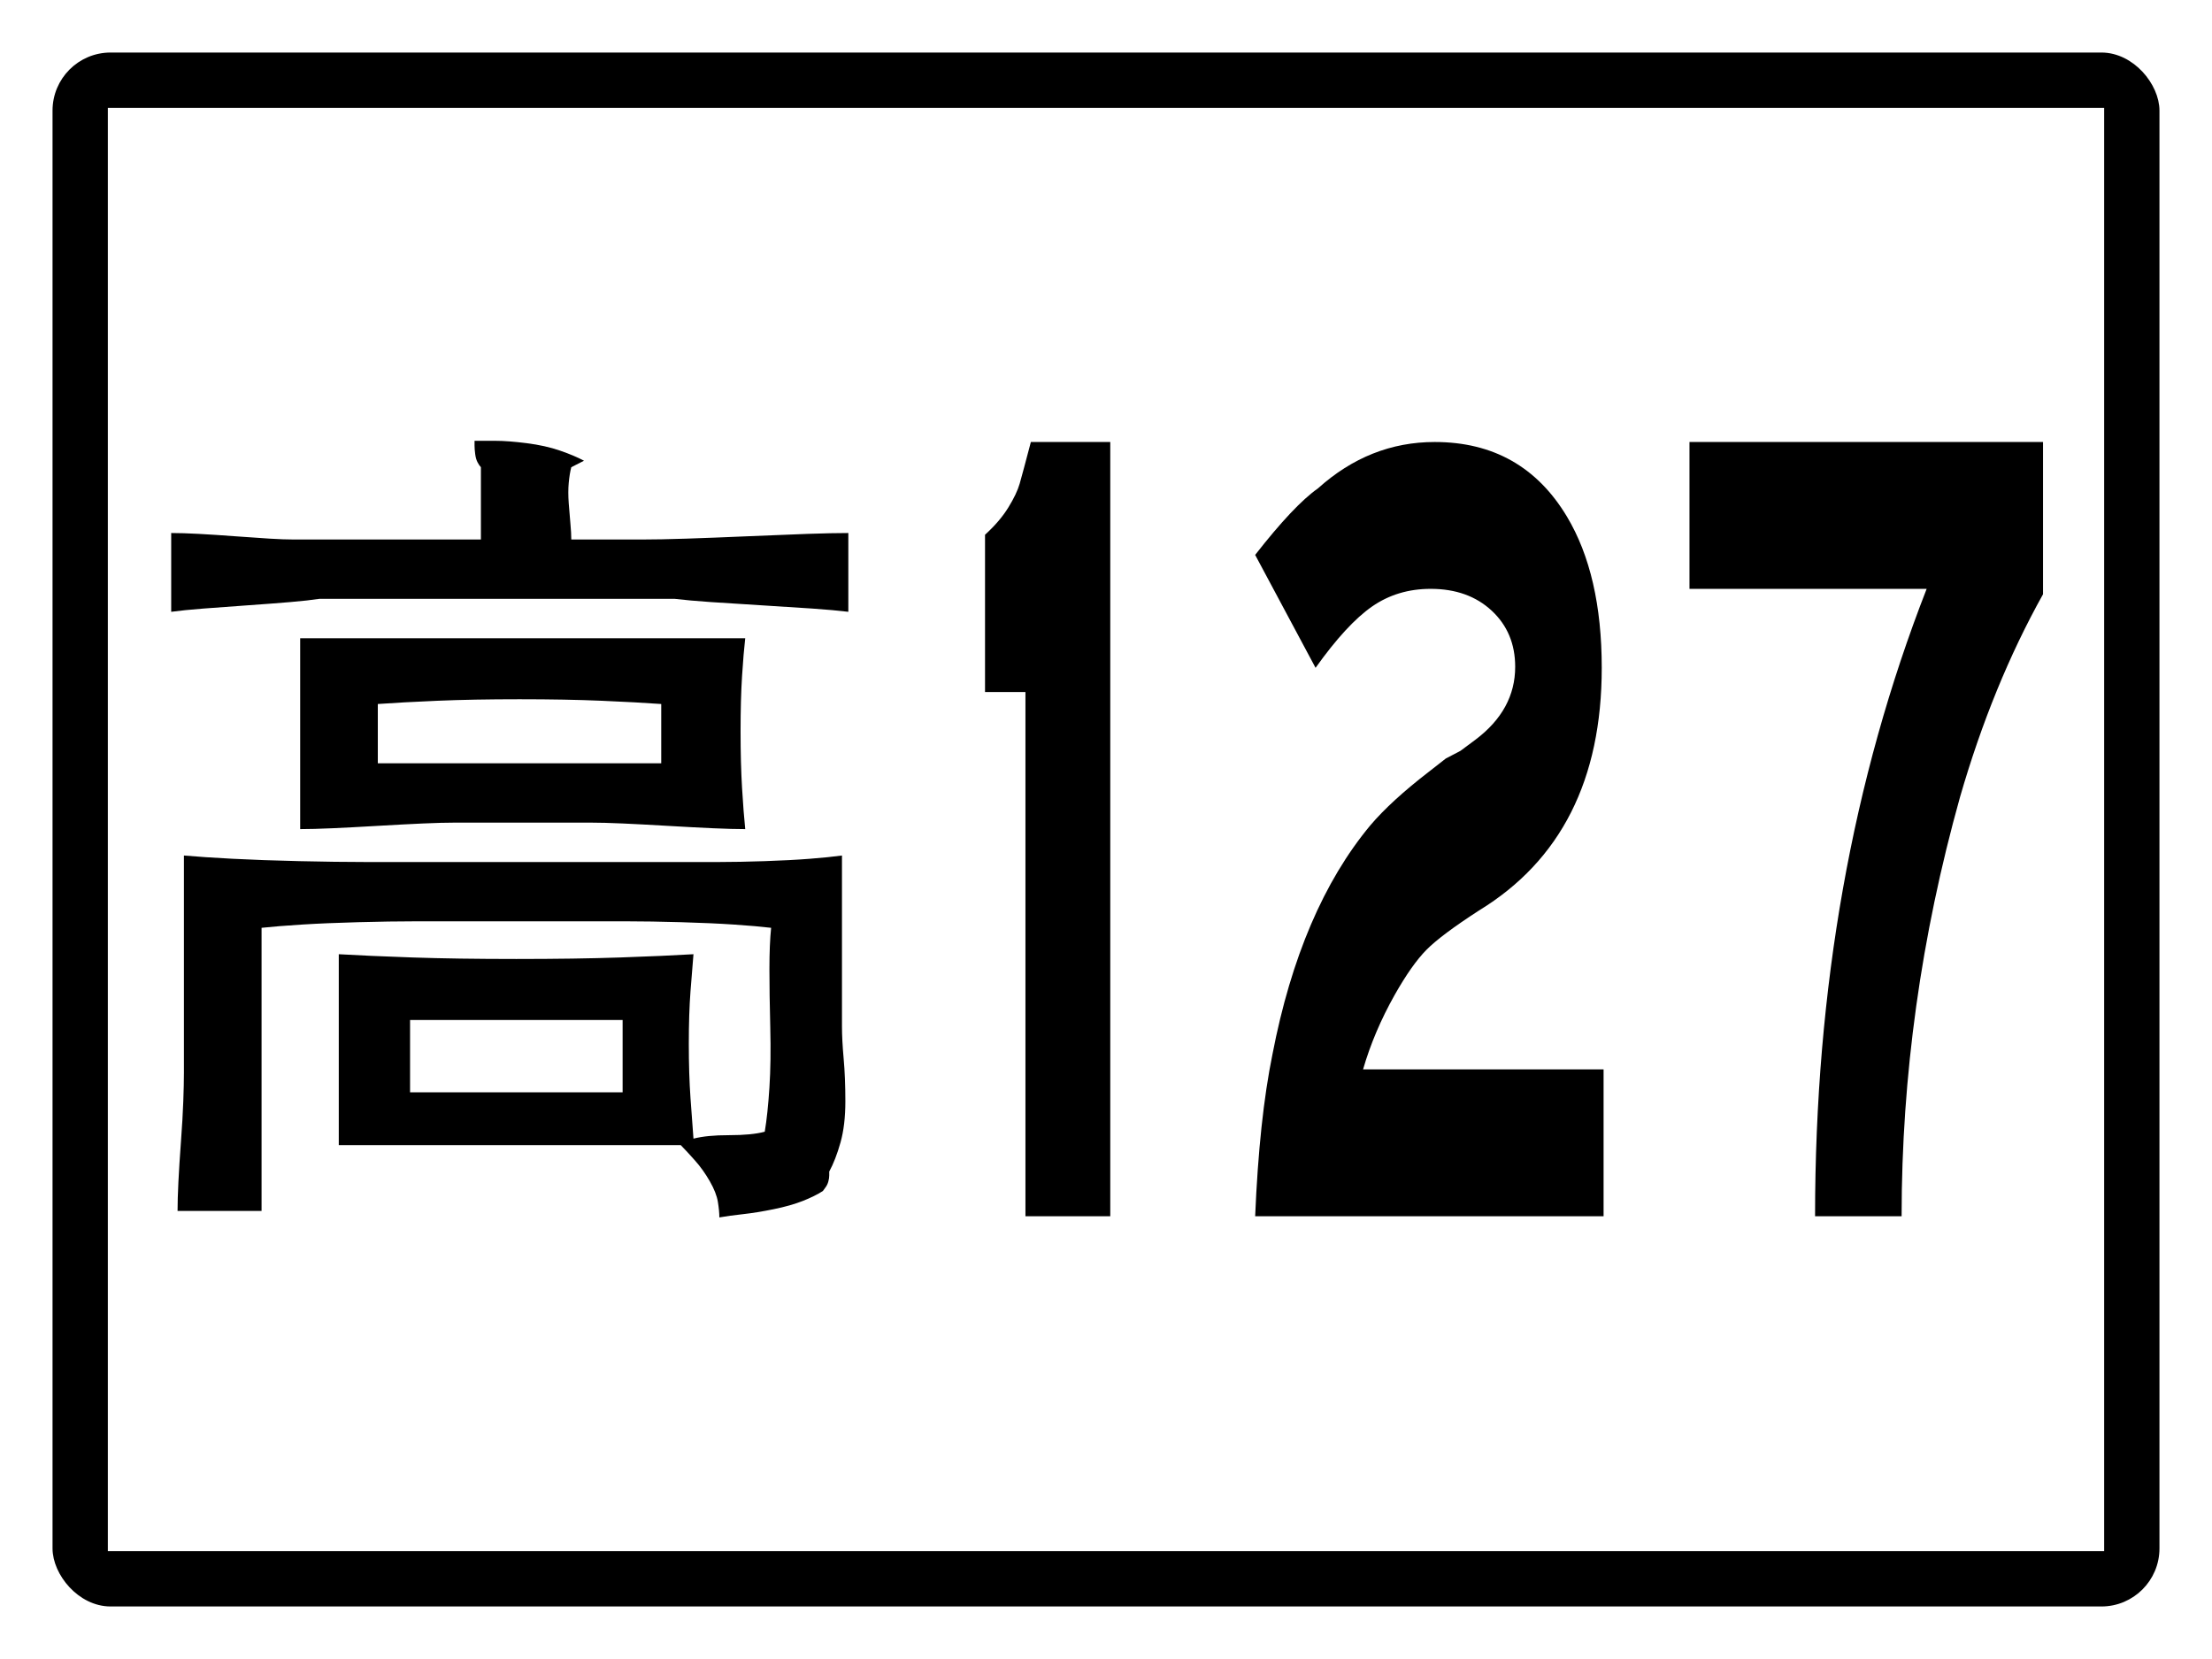
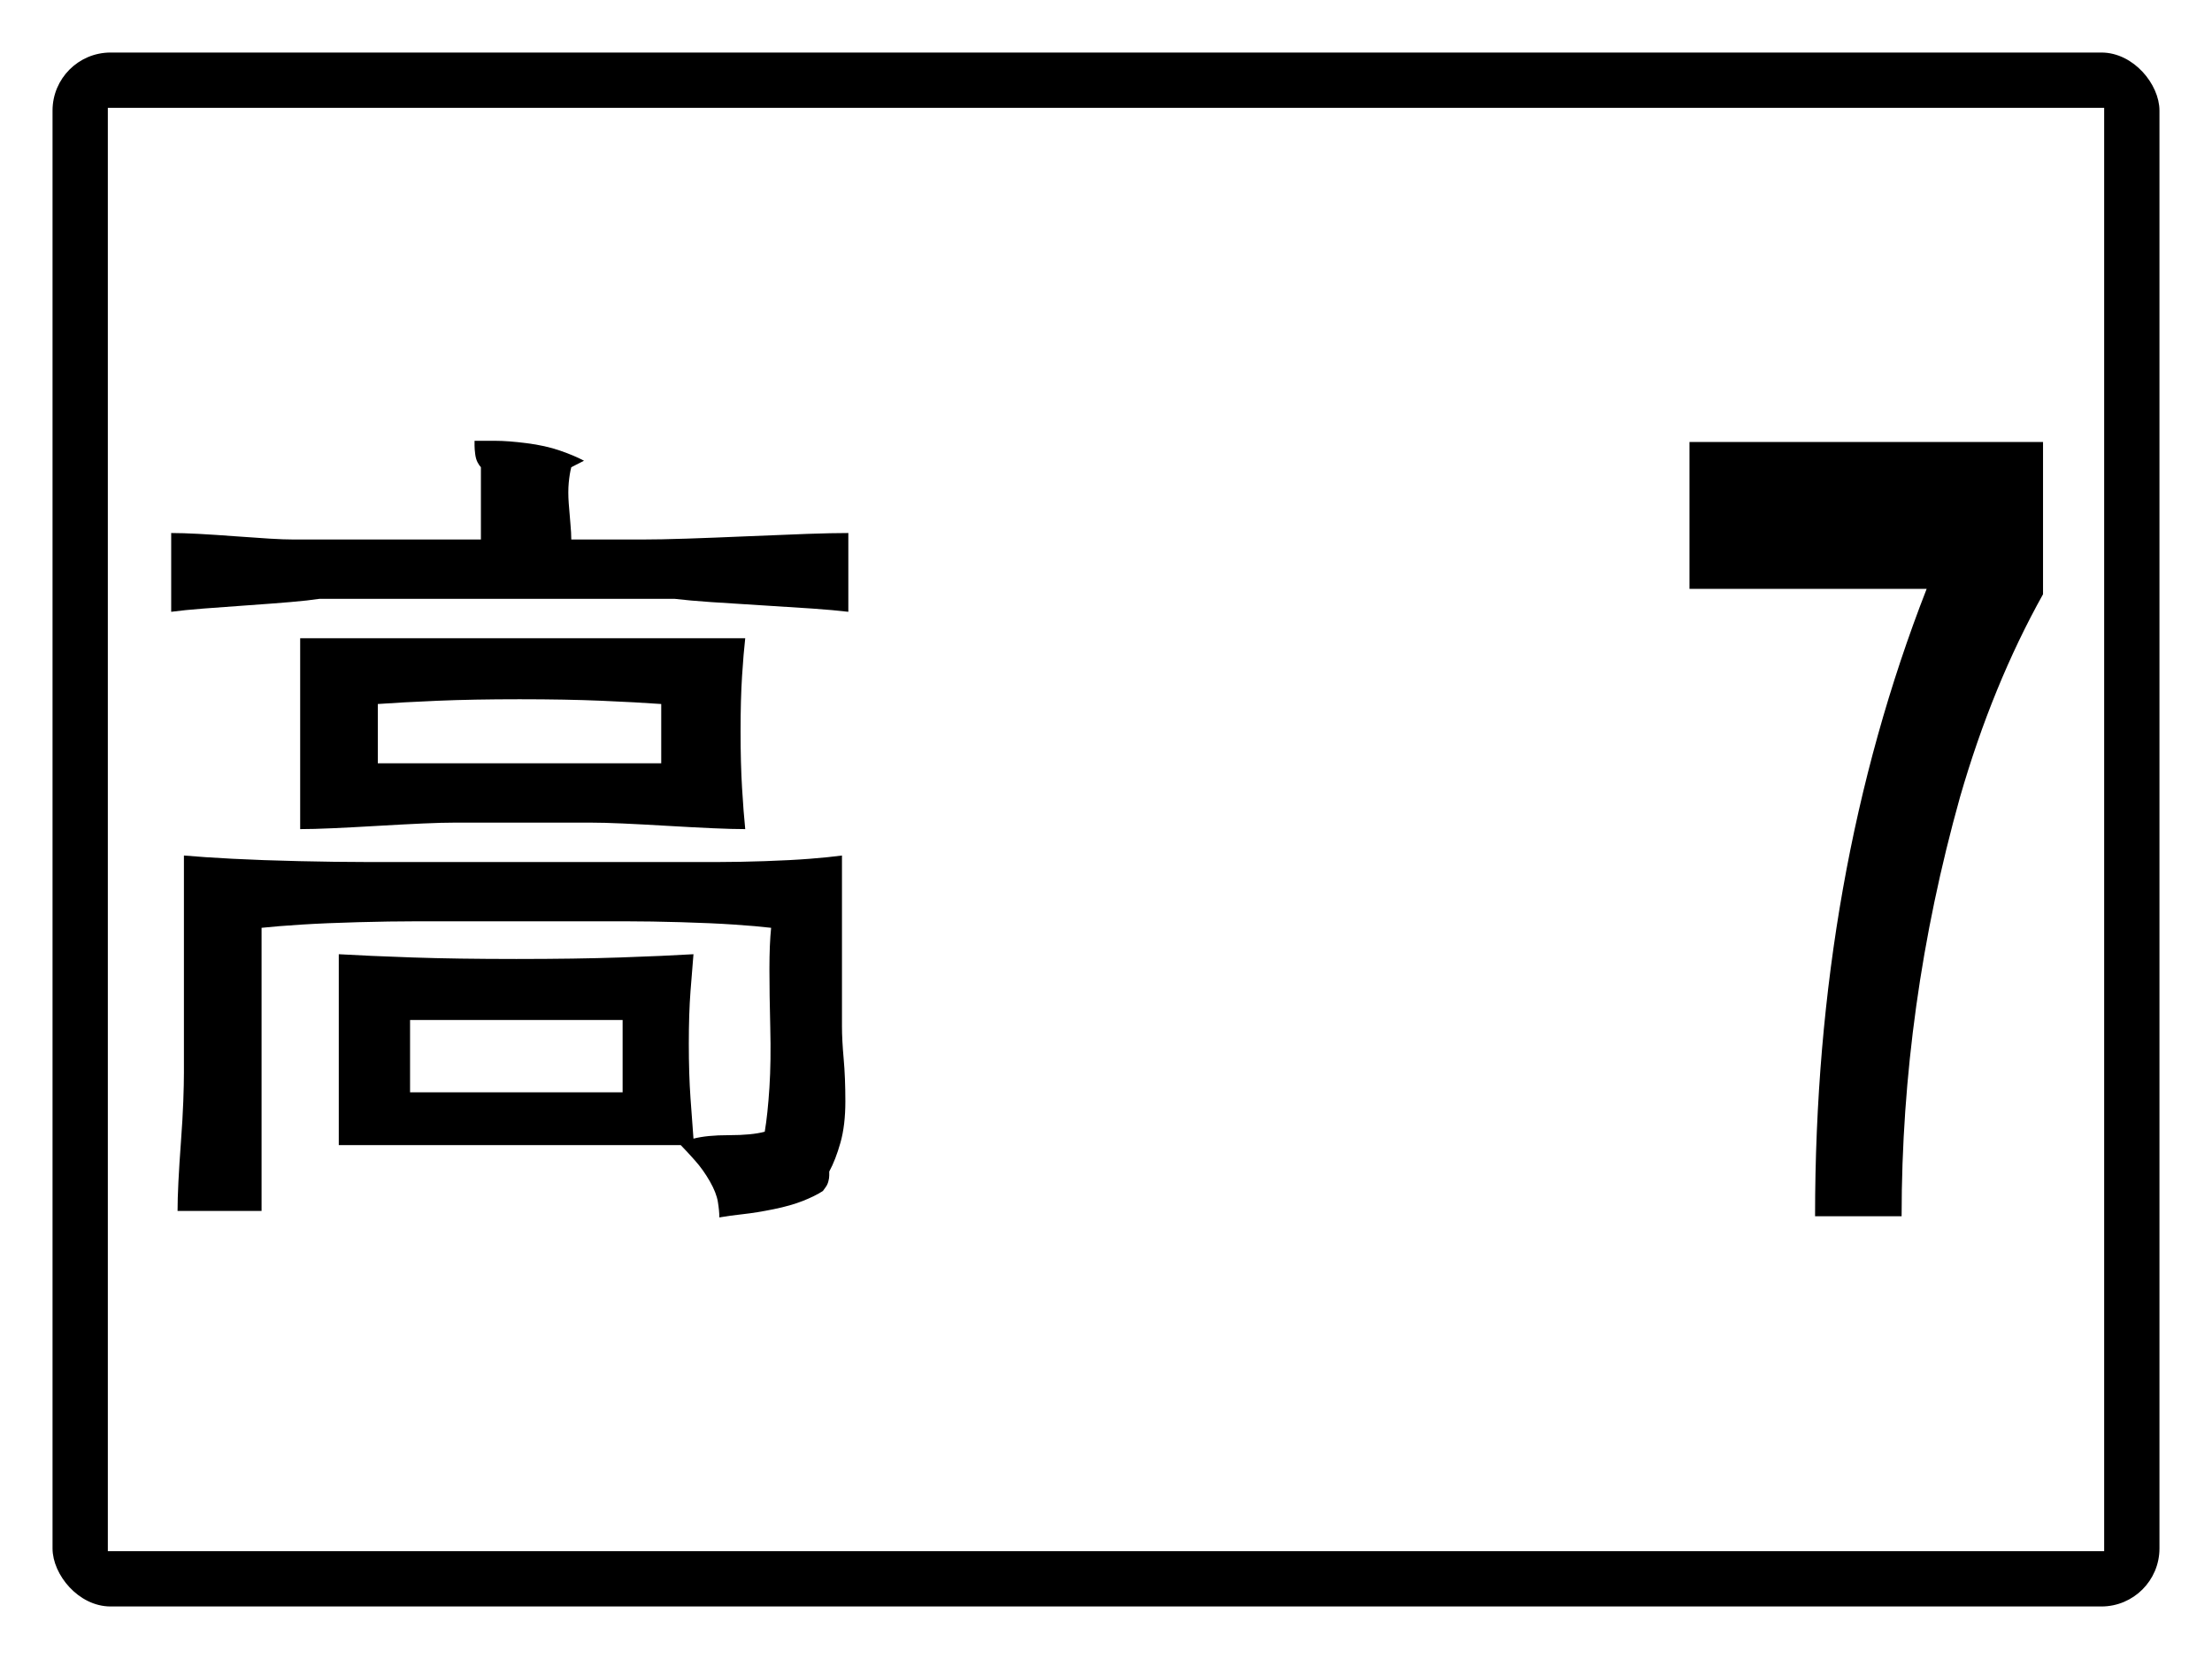
<svg xmlns="http://www.w3.org/2000/svg" baseProfile="full" height="300px" version="1.1" viewBox="0 0 400 300" width="400px">
  <defs />
  <rect fill="rgb(255,255,255)" height="300px" rx="0" ry="0" width="400px" x="0" y="0" />
  <rect fill="#000000" height="280px" rx="10" ry="10" stroke="#000000" width="380px" x="10" y="10" />
  <rect fill="#ffffff" height="260px" rx="0" ry="0" stroke="#ffffff" width="360px" x="20" y="20" />
  <path d="M 68.321 138.031  L 68.321 127.307  Q 72.694 126.994 79.1 126.72  Q 85.507 126.446 93.946 126.446  Q 102.386 126.446 108.792 126.72  Q 115.198 126.994 119.571 127.307  L 119.571 138.031  Q 115.198 138.031 108.792 138.031  Q 102.386 138.031 93.946 138.031  Q 85.507 138.031 79.1 138.031  Q 72.694 138.031 68.321 138.031  M 74.152 197.525  L 74.152 184.452  Q 77.297 184.452 82.131 184.452  Q 86.964 184.452 93.371 184.452  Q 99.777 184.452 104.572 184.452  Q 109.367 184.452 112.59 184.452  L 112.59 197.525  Q 109.367 197.525 104.572 197.525  Q 99.777 197.525 93.371 197.525  Q 86.964 197.525 82.131 197.525  Q 77.297 197.525 74.152 197.525  M 82.284 115.408  Q 79.983 115.408 76.454 115.408  Q 72.924 115.408 68.283 115.408  Q 63.641 115.408 60.112 115.408  Q 56.582 115.408 54.281 115.408  L 54.281 130.908  L 54.281 149.93  Q 56.582 149.93 60.112 149.773  Q 63.641 149.617 68.283 149.343  Q 72.924 149.069 76.454 148.912  Q 79.983 148.756 82.284 148.756  L 106.759 148.756  Q 109.137 148.756 112.628 148.912  Q 116.119 149.069 120.761 149.343  Q 125.402 149.617 128.932 149.773  Q 132.461 149.93 134.762 149.93  Q 134.456 146.955 134.187 142.493  Q 133.919 138.031 133.919 132.238  Q 133.919 126.446 134.187 122.258  Q 134.456 118.07 134.762 115.408  Q 132.154 115.408 128.356 115.408  Q 124.558 115.408 119.763 115.408  Q 114.968 115.408 111.439 115.408  Q 107.91 115.408 105.608 115.408  L 82.284 115.408  M 53.13 97.56  Q 51.365 97.56 48.757 97.403  Q 46.148 97.247 42.504 96.973  Q 38.86 96.699 35.944 96.542  Q 33.029 96.386 30.957 96.386  L 30.957 110.633  Q 33.259 110.32 36.788 110.046  Q 40.317 109.772 44.806 109.459  Q 49.294 109.146 52.516 108.872  Q 55.738 108.598 57.81 108.284  L 88.115 108.284  Q 88.729 108.284 89.573 108.284  Q 90.417 108.284 91.453 108.284  Q 92.488 108.284 93.064 108.284  Q 93.639 108.284 93.946 108.284  L 121.95 108.284  Q 124.558 108.598 128.51 108.872  Q 132.461 109.146 137.716 109.459  Q 142.972 109.772 146.885 110.046  Q 150.797 110.32 153.406 110.633  L 153.406 96.386  Q 150.491 96.386 146.002 96.542  Q 141.514 96.699 135.223 96.973  Q 128.932 97.247 124.136 97.403  Q 119.341 97.56 116.119 97.56  L 103.306 97.56  Q 103.306 96.386 103.153 94.742  Q 102.999 93.098 102.846 91.023  Q 102.693 88.949 102.846 87.305  Q 102.999 85.661 103.306 84.487  L 105.608 83.313  Q 103.843 82.373 101.235 81.473  Q 98.626 80.573 95.25 80.142  Q 91.875 79.712 89.573 79.712  Q 87.271 79.712 85.814 79.712  Q 85.814 80.025 85.814 80.612  Q 85.814 81.199 85.929 82.099  Q 86.044 83 86.351 83.587  Q 86.658 84.174 86.964 84.487  Q 86.964 85.661 86.964 87.305  Q 86.964 88.949 86.964 91.023  Q 86.964 93.098 86.964 94.742  Q 86.964 96.386 86.964 97.56  L 72.924 97.56  Q 72.387 97.56 71.505 97.56  Q 70.623 97.56 69.587 97.56  Q 68.551 97.56 67.976 97.56  Q 67.4 97.56 67.093 97.56  L 53.13 97.56  M 74.152 155.879  Q 70.93 155.879 65.943 155.879  Q 60.956 155.879 54.127 155.723  Q 47.299 155.566 42.044 155.292  Q 36.788 155.018 33.259 154.705  L 33.259 172.553  Q 33.259 172.866 33.259 173.454  Q 33.259 174.041 33.259 175.058  Q 33.259 176.076 33.259 176.976  Q 33.259 177.876 33.259 178.503  L 33.259 194.002  Q 33.259 196.038 33.144 199.169  Q 33.029 202.3 32.722 206.449  Q 32.415 210.598 32.261 213.729  Q 32.108 216.86 32.108 218.974  L 47.299 218.974  Q 47.299 217.174 47.299 214.512  Q 47.299 211.85 47.299 208.406  Q 47.299 204.962 47.299 202.574  Q 47.299 200.187 47.299 198.699  L 47.299 185.626  Q 47.299 185.313 47.299 184.726  Q 47.299 184.139 47.299 183.082  Q 47.299 182.025 47.299 181.164  Q 47.299 180.303 47.299 179.677  L 47.299 167.778  Q 50.214 167.465 54.588 167.191  Q 58.961 166.917 64.792 166.76  Q 70.623 166.604 74.996 166.604  Q 79.369 166.604 82.284 166.604  L 106.759 166.604  Q 109.367 166.604 113.472 166.604  Q 117.577 166.604 123.101 166.76  Q 128.625 166.917 132.729 167.191  Q 136.834 167.465 139.443 167.778  Q 139.136 170.753 139.136 175.215  Q 139.136 179.677 139.289 185.783  Q 139.443 191.889 139.136 196.664  Q 138.829 201.439 138.292 204.649  Q 137.141 204.962 135.53 205.118  Q 133.919 205.275 131.847 205.275  Q 129.776 205.275 128.203 205.431  Q 126.63 205.588 125.402 205.901  Q 125.172 202.926 124.865 198.582  Q 124.558 194.237 124.558 188.757  Q 124.558 183.278 124.865 179.246  Q 125.172 175.215 125.402 172.553  Q 120.185 172.866 112.168 173.14  Q 104.15 173.414 93.371 173.414  Q 82.591 173.414 74.574 173.14  Q 66.556 172.866 61.262 172.553  L 61.262 190.401  L 61.262 207.075  Q 66.556 207.075 74.42 207.075  Q 82.284 207.075 92.642 207.075  Q 102.999 207.075 110.557 207.075  Q 118.114 207.075 123.101 207.075  Q 124.252 208.249 125.709 209.893  Q 127.167 211.537 128.356 213.612  Q 129.545 215.686 129.814 217.33  Q 130.082 218.974 130.082 220.148  Q 131.847 219.835 134.341 219.561  Q 136.834 219.287 139.903 218.661  Q 142.972 218.035 145.158 217.174  Q 147.345 216.312 148.803 215.373  Q 149.033 215.06 149.34 214.629  Q 149.647 214.199 149.8 213.612  Q 149.954 213.025 149.954 212.555  Q 149.954 212.085 149.954 211.85  Q 151.104 209.737 151.987 206.606  Q 152.869 203.474 152.869 199.169  Q 152.869 194.863 152.562 191.458  Q 152.255 188.053 152.255 185.626  L 152.255 154.705  Q 149.954 155.018 146.463 155.292  Q 142.972 155.566 138.292 155.723  Q 133.612 155.879 130.121 155.879  Q 126.63 155.879 124.252 155.879  L 99.777 155.879  Q 99.163 155.879 98.319 155.879  Q 97.475 155.879 96.44 155.879  Q 95.404 155.879 94.829 155.879  Q 94.253 155.879 93.946 155.879  L 74.152 155.879  " />
-   <path d="M 200.771 219.932  L 185.434 219.932  L 185.434 125.138  L 178.124 125.138  L 178.124 96.699  Q 180.8 94.269 182.334 91.777  Q 183.867 89.286 184.39 87.463  Q 184.912 85.64 186.413 79.928  L 200.771 79.928  L 200.771 219.932  " />
-   <path d="M 289.979 219.932  L 226.973 219.932  Q 227.705 202.371 230.103 190.643  Q 235.165 164.453 247.786 149.262  Q 251.549 144.826 258.409 139.539  L 261.44 137.169  L 264.104 135.772  L 266.801 133.766  Q 273.994 128.358 273.994 120.58  Q 273.994 114.382 269.748 110.432  Q 265.502 106.483 258.709 106.483  Q 252.715 106.483 248.119 109.673  Q 243.524 112.863 237.896 120.763  L 226.973 100.345  Q 233.999 91.352 238.329 88.314  Q 247.653 79.928 259.442 79.928  Q 275.26 79.928 283.352 93.418  Q 289.646 103.93 289.646 120.763  Q 289.646 151.085 267.467 164.635  Q 260.607 169.071 257.96 171.745  Q 255.312 174.419 252.215 179.887  Q 248.452 186.572 246.487 193.377  L 289.979 193.377  L 289.979 219.932  " />
  <path d="M 369.445 107.455  Q 360.288 123.862 354.428 144.157  Q 343.872 181.893 343.872 219.932  L 328.222 219.932  Q 328.222 158.194 348.401 106.483  L 305.512 106.483  L 305.512 79.928  L 369.445 79.928  L 369.445 107.455  " />
</svg>